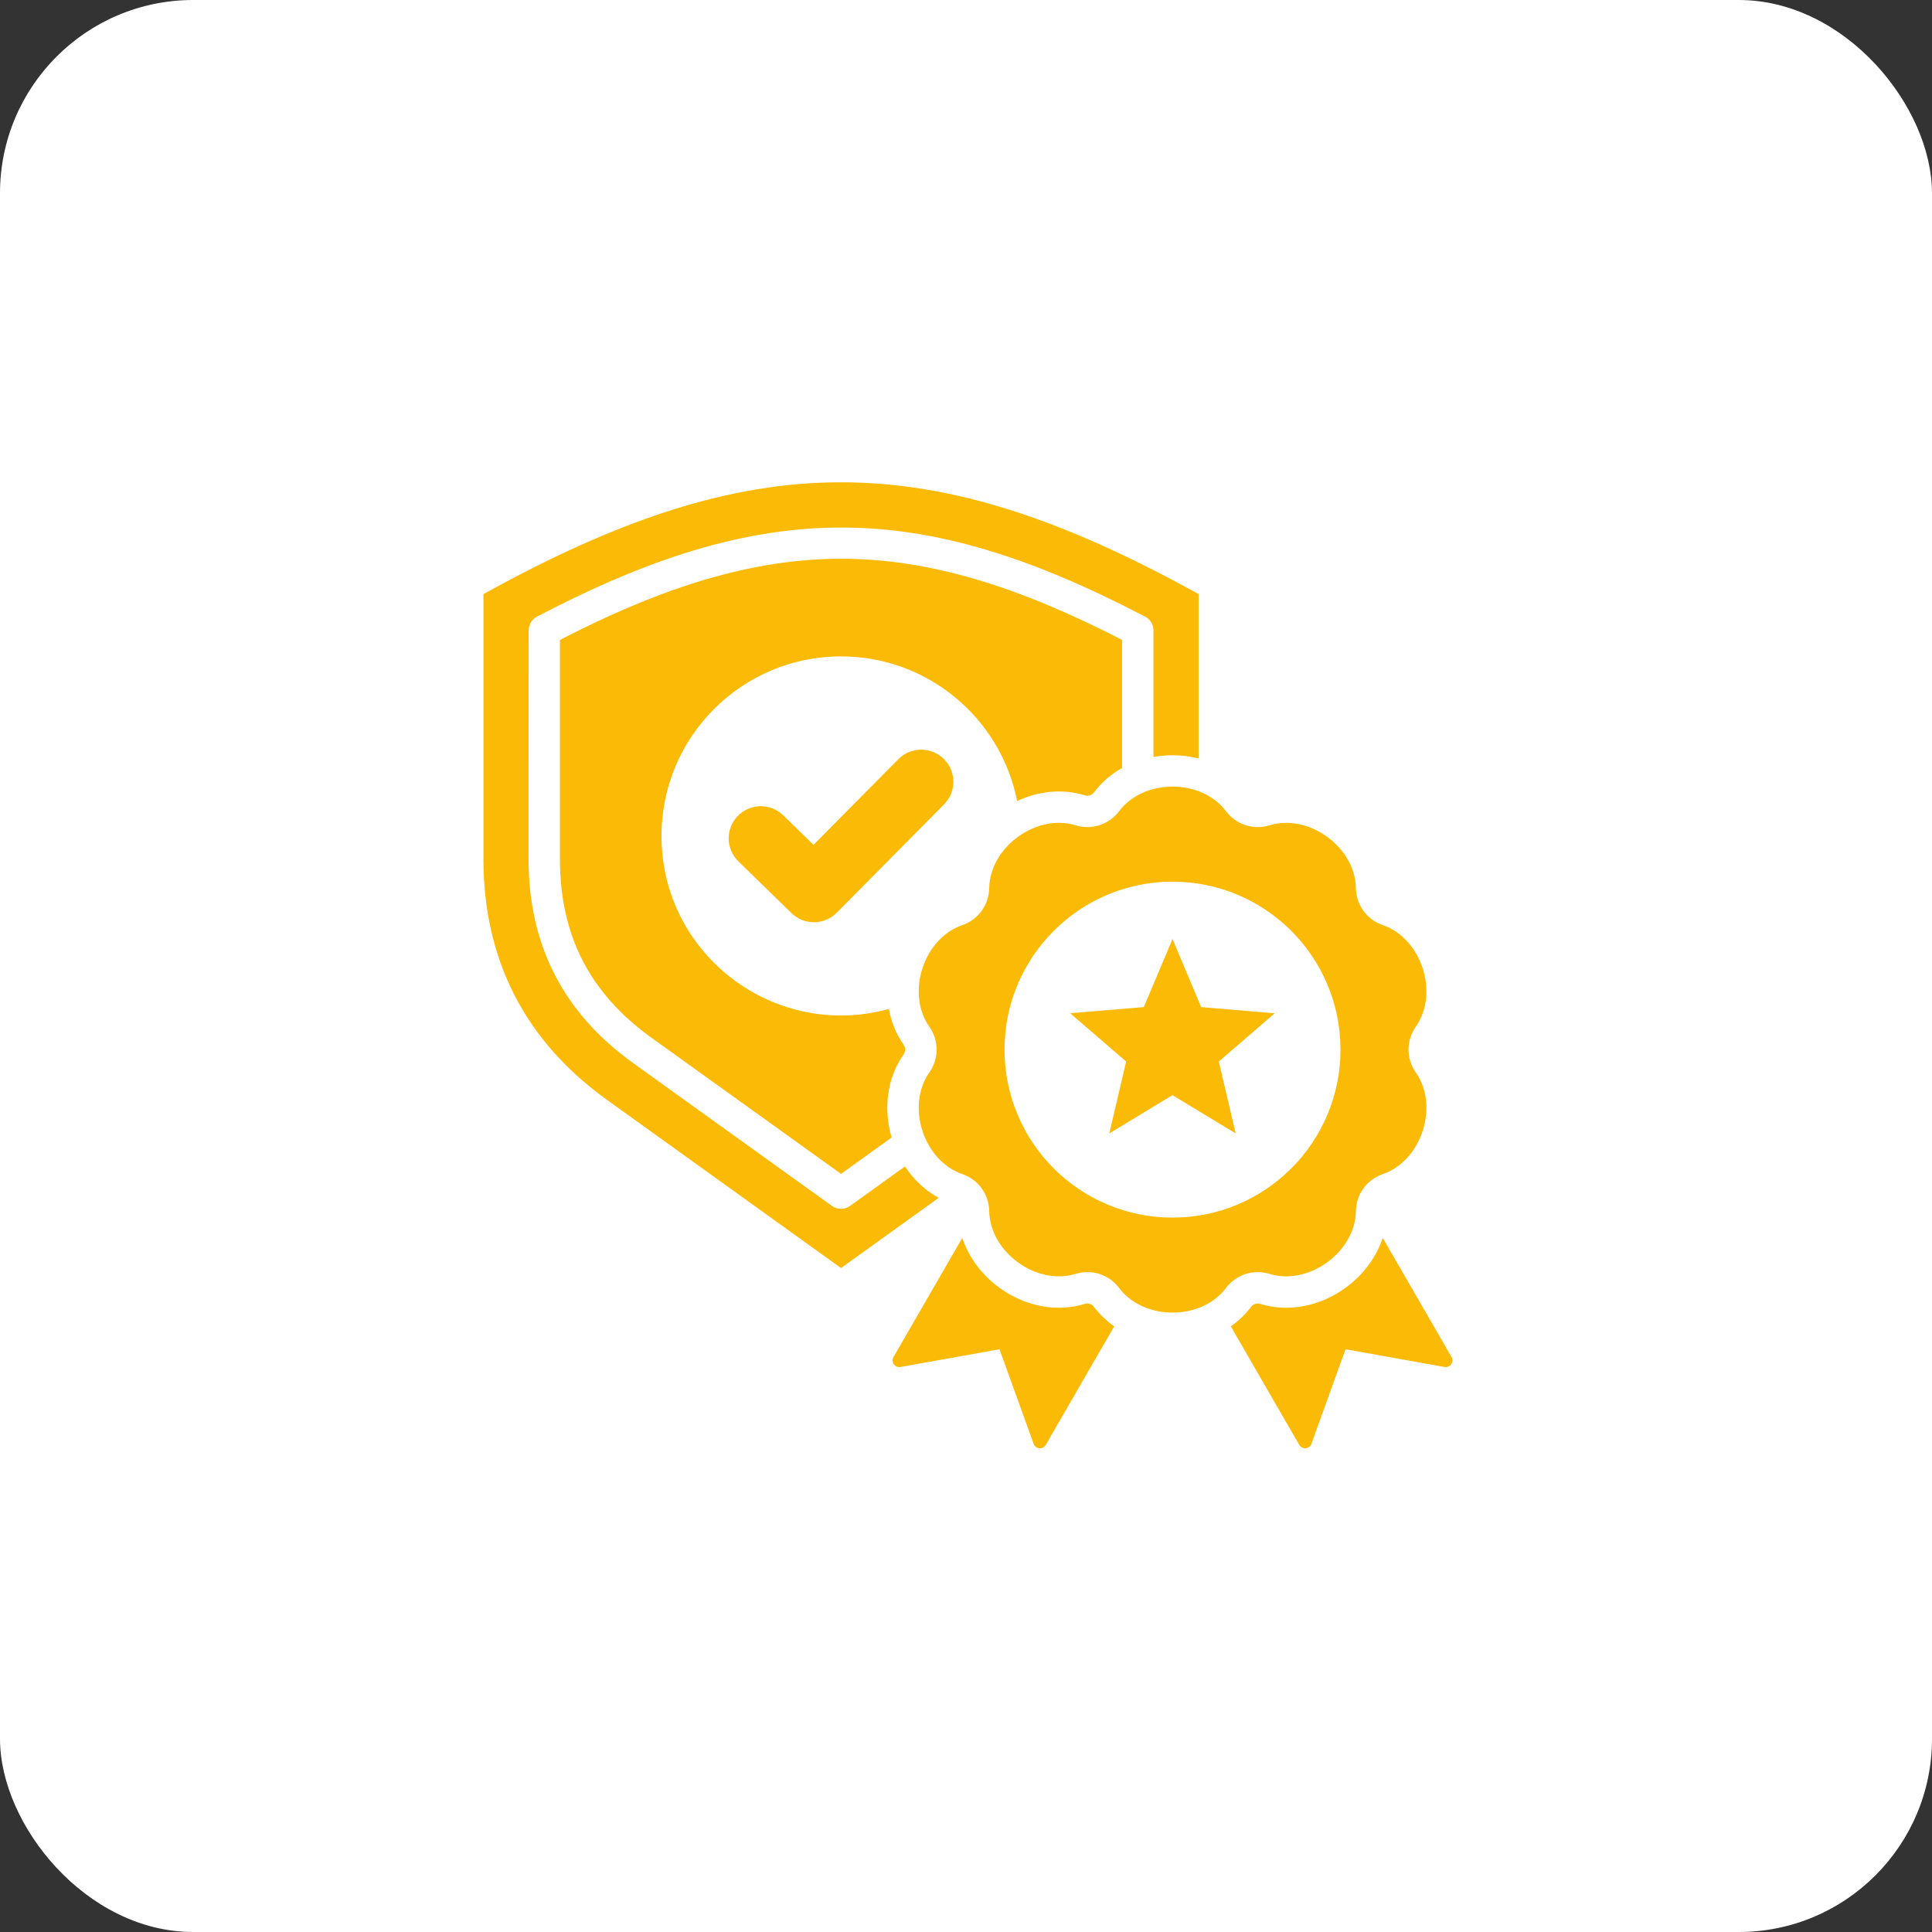
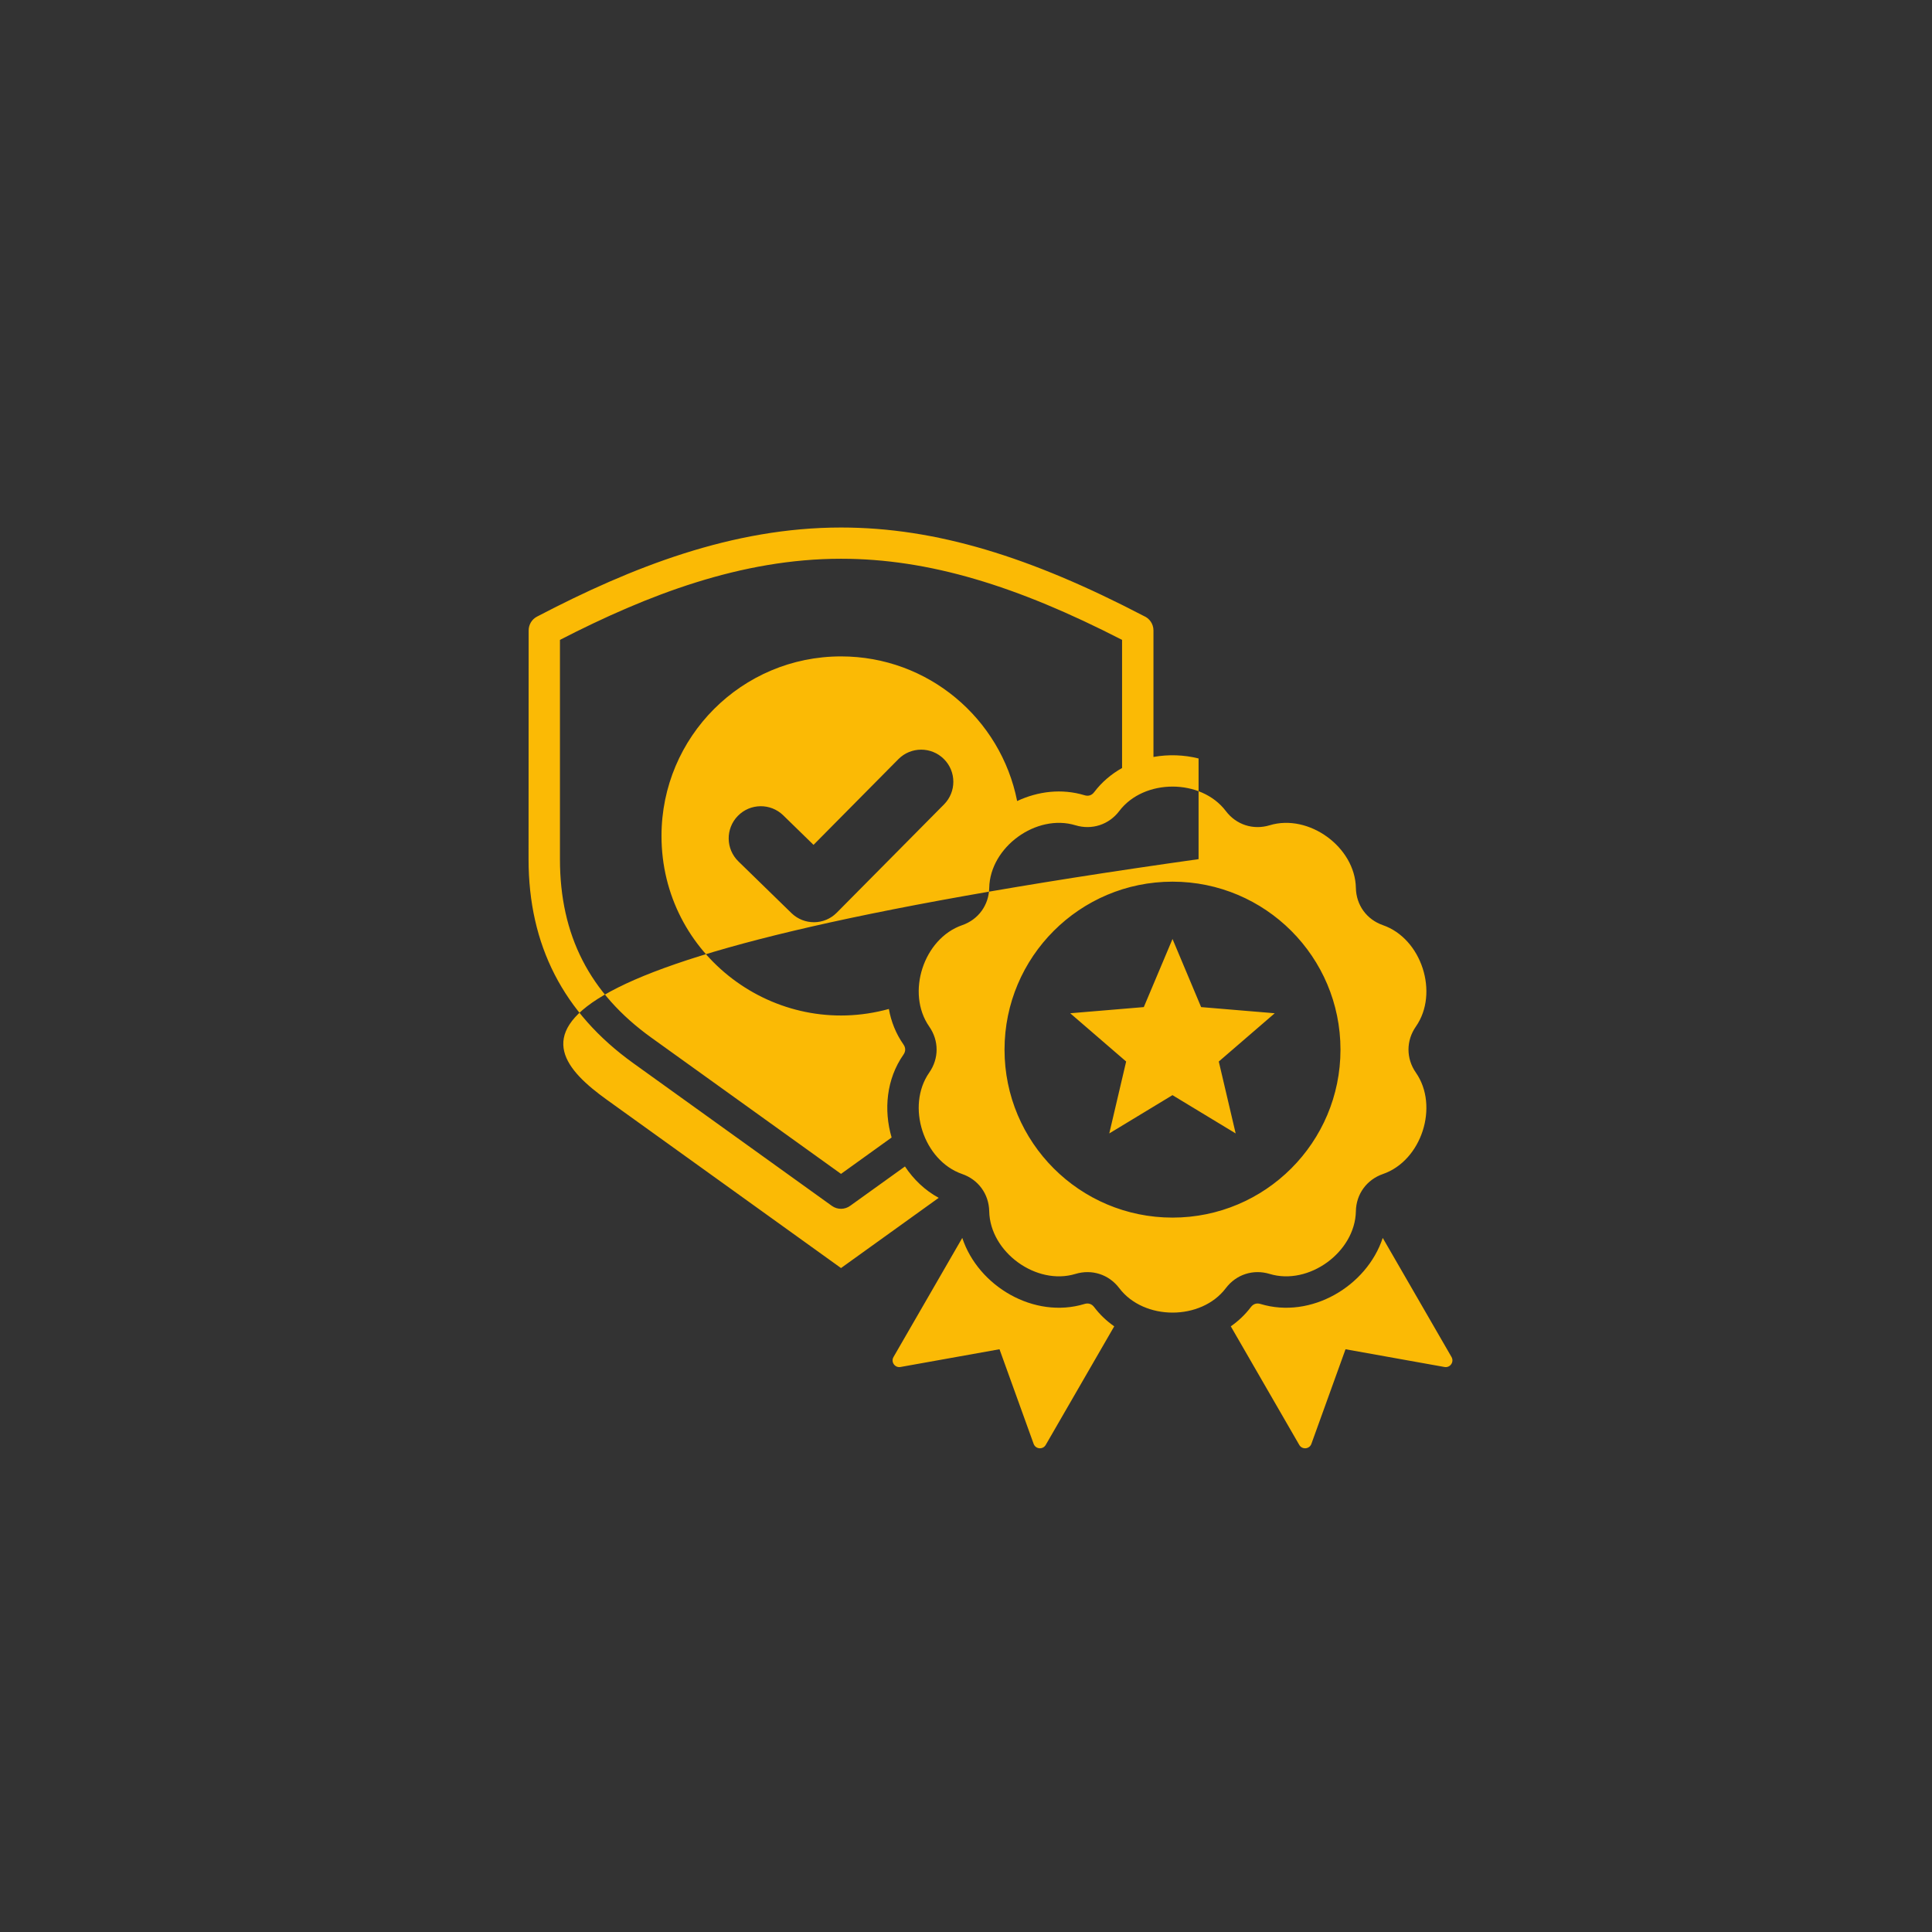
<svg xmlns="http://www.w3.org/2000/svg" width="100" height="100" viewBox="0 0 100 100" fill="none">
  <rect x="0" y="0" width="100" height="100" fill="#333333" stroke="none" />
-   <rect width="100" height="100" rx="10" fill="white" />
-   <path fill-rule="evenodd" clip-rule="evenodd" d="M62.038 30.751C48.092 23.034 38.969 23.034 25.023 30.751V44.469C25.023 49.679 27.178 53.882 31.409 56.922L43.531 65.634L48.587 62C47.874 61.612 47.284 61.045 46.841 60.376L44.017 62.404C43.741 62.613 43.352 62.628 43.057 62.415L32.773 55.026C29.157 52.426 27.358 48.921 27.358 44.471L27.363 32.632C27.363 32.34 27.521 32.058 27.797 31.915C32.703 29.35 37.916 27.304 43.531 27.304C48.454 27.304 53.352 28.831 59.197 31.88C59.495 32.002 59.703 32.293 59.703 32.632V39.18C60.474 39.041 61.278 39.067 62.038 39.258L62.038 30.751ZM60.689 48.602L62.17 52.127L65.98 52.446L63.084 54.944L63.958 58.666L60.687 56.685L57.416 58.666L58.289 54.944L55.394 52.446L59.203 52.127L60.689 48.602ZM71.581 60.767C70.741 61.058 70.195 61.807 70.18 62.695C70.139 64.811 67.741 66.553 65.717 65.938C64.865 65.68 63.986 65.964 63.449 66.674C62.174 68.362 59.21 68.362 57.933 66.674C57.396 65.964 56.517 65.68 55.665 65.938C53.641 66.553 51.243 64.811 51.202 62.695C51.184 61.805 50.642 61.058 49.801 60.767C47.801 60.074 46.886 57.255 48.096 55.519C48.606 54.789 48.606 53.864 48.096 53.134C46.886 51.399 47.801 48.58 49.801 47.887C50.642 47.596 51.184 46.847 51.202 45.958C51.243 43.843 53.641 42.101 55.665 42.716C56.517 42.974 57.396 42.687 57.933 41.979C59.21 40.292 62.172 40.292 63.449 41.979C63.986 42.69 64.865 42.974 65.717 42.716C67.741 42.101 70.139 43.843 70.18 45.958C70.198 46.849 70.741 47.596 71.581 47.887C73.582 48.58 74.496 51.399 73.286 53.134C72.776 53.864 72.776 54.789 73.286 55.519C74.496 57.257 73.582 60.076 71.581 60.767ZM60.689 45.635C65.489 45.635 69.383 49.527 69.383 54.329C69.383 59.129 65.491 63.023 60.689 63.023C55.886 63.023 51.994 59.131 51.994 54.329C51.996 49.527 55.889 45.635 60.689 45.635ZM49.807 64.074C50.635 66.579 53.526 68.286 56.134 67.493C56.334 67.432 56.508 67.489 56.634 67.656C56.931 68.049 57.283 68.379 57.672 68.651L54.127 74.788C53.98 75.045 53.6 75.012 53.5 74.732L51.734 69.837L46.61 70.755C46.317 70.807 46.1 70.495 46.248 70.238L49.807 64.074ZM63.706 68.651L67.25 74.789C67.398 75.045 67.778 75.012 67.878 74.732L69.644 69.837L74.767 70.755C75.061 70.807 75.278 70.495 75.13 70.238L71.57 64.074C70.743 66.579 67.852 68.286 65.243 67.493C65.043 67.432 64.87 67.489 64.744 67.656C64.446 68.049 64.094 68.379 63.706 68.651ZM46.502 39.292C47.149 38.641 48.203 38.639 48.854 39.286C49.506 39.933 49.508 40.986 48.861 41.638L43.307 47.244C42.664 47.891 41.622 47.898 40.968 47.264L38.22 44.586C37.562 43.945 37.547 42.894 38.188 42.233C38.828 41.575 39.88 41.56 40.54 42.201L42.108 43.73L46.502 39.292ZM43.531 33.975C38.398 33.975 34.239 38.137 34.239 43.267C34.239 49.438 40.125 53.846 46.007 52.224C46.124 52.873 46.369 53.501 46.763 54.062C46.882 54.233 46.882 54.416 46.763 54.587C45.881 55.849 45.731 57.445 46.15 58.877L43.531 60.76L33.718 53.712C30.519 51.414 28.983 48.41 28.983 44.47V33.12C33.518 30.789 38.362 28.921 43.531 28.921C48.068 28.921 52.631 30.32 58.078 33.12V39.753C57.527 40.061 57.032 40.476 56.636 40.999C56.51 41.167 56.337 41.223 56.137 41.162C54.959 40.804 53.724 40.956 52.647 41.462C51.804 37.194 48.044 33.975 43.531 33.975Z" fill="#FBBA05" />
+   <path fill-rule="evenodd" clip-rule="evenodd" d="M62.038 30.751V44.469C25.023 49.679 27.178 53.882 31.409 56.922L43.531 65.634L48.587 62C47.874 61.612 47.284 61.045 46.841 60.376L44.017 62.404C43.741 62.613 43.352 62.628 43.057 62.415L32.773 55.026C29.157 52.426 27.358 48.921 27.358 44.471L27.363 32.632C27.363 32.34 27.521 32.058 27.797 31.915C32.703 29.35 37.916 27.304 43.531 27.304C48.454 27.304 53.352 28.831 59.197 31.88C59.495 32.002 59.703 32.293 59.703 32.632V39.18C60.474 39.041 61.278 39.067 62.038 39.258L62.038 30.751ZM60.689 48.602L62.17 52.127L65.98 52.446L63.084 54.944L63.958 58.666L60.687 56.685L57.416 58.666L58.289 54.944L55.394 52.446L59.203 52.127L60.689 48.602ZM71.581 60.767C70.741 61.058 70.195 61.807 70.18 62.695C70.139 64.811 67.741 66.553 65.717 65.938C64.865 65.68 63.986 65.964 63.449 66.674C62.174 68.362 59.21 68.362 57.933 66.674C57.396 65.964 56.517 65.68 55.665 65.938C53.641 66.553 51.243 64.811 51.202 62.695C51.184 61.805 50.642 61.058 49.801 60.767C47.801 60.074 46.886 57.255 48.096 55.519C48.606 54.789 48.606 53.864 48.096 53.134C46.886 51.399 47.801 48.58 49.801 47.887C50.642 47.596 51.184 46.847 51.202 45.958C51.243 43.843 53.641 42.101 55.665 42.716C56.517 42.974 57.396 42.687 57.933 41.979C59.21 40.292 62.172 40.292 63.449 41.979C63.986 42.69 64.865 42.974 65.717 42.716C67.741 42.101 70.139 43.843 70.18 45.958C70.198 46.849 70.741 47.596 71.581 47.887C73.582 48.58 74.496 51.399 73.286 53.134C72.776 53.864 72.776 54.789 73.286 55.519C74.496 57.257 73.582 60.076 71.581 60.767ZM60.689 45.635C65.489 45.635 69.383 49.527 69.383 54.329C69.383 59.129 65.491 63.023 60.689 63.023C55.886 63.023 51.994 59.131 51.994 54.329C51.996 49.527 55.889 45.635 60.689 45.635ZM49.807 64.074C50.635 66.579 53.526 68.286 56.134 67.493C56.334 67.432 56.508 67.489 56.634 67.656C56.931 68.049 57.283 68.379 57.672 68.651L54.127 74.788C53.98 75.045 53.6 75.012 53.5 74.732L51.734 69.837L46.61 70.755C46.317 70.807 46.1 70.495 46.248 70.238L49.807 64.074ZM63.706 68.651L67.25 74.789C67.398 75.045 67.778 75.012 67.878 74.732L69.644 69.837L74.767 70.755C75.061 70.807 75.278 70.495 75.13 70.238L71.57 64.074C70.743 66.579 67.852 68.286 65.243 67.493C65.043 67.432 64.87 67.489 64.744 67.656C64.446 68.049 64.094 68.379 63.706 68.651ZM46.502 39.292C47.149 38.641 48.203 38.639 48.854 39.286C49.506 39.933 49.508 40.986 48.861 41.638L43.307 47.244C42.664 47.891 41.622 47.898 40.968 47.264L38.22 44.586C37.562 43.945 37.547 42.894 38.188 42.233C38.828 41.575 39.88 41.56 40.54 42.201L42.108 43.73L46.502 39.292ZM43.531 33.975C38.398 33.975 34.239 38.137 34.239 43.267C34.239 49.438 40.125 53.846 46.007 52.224C46.124 52.873 46.369 53.501 46.763 54.062C46.882 54.233 46.882 54.416 46.763 54.587C45.881 55.849 45.731 57.445 46.15 58.877L43.531 60.76L33.718 53.712C30.519 51.414 28.983 48.41 28.983 44.47V33.12C33.518 30.789 38.362 28.921 43.531 28.921C48.068 28.921 52.631 30.32 58.078 33.12V39.753C57.527 40.061 57.032 40.476 56.636 40.999C56.51 41.167 56.337 41.223 56.137 41.162C54.959 40.804 53.724 40.956 52.647 41.462C51.804 37.194 48.044 33.975 43.531 33.975Z" fill="#FBBA05" />
</svg>